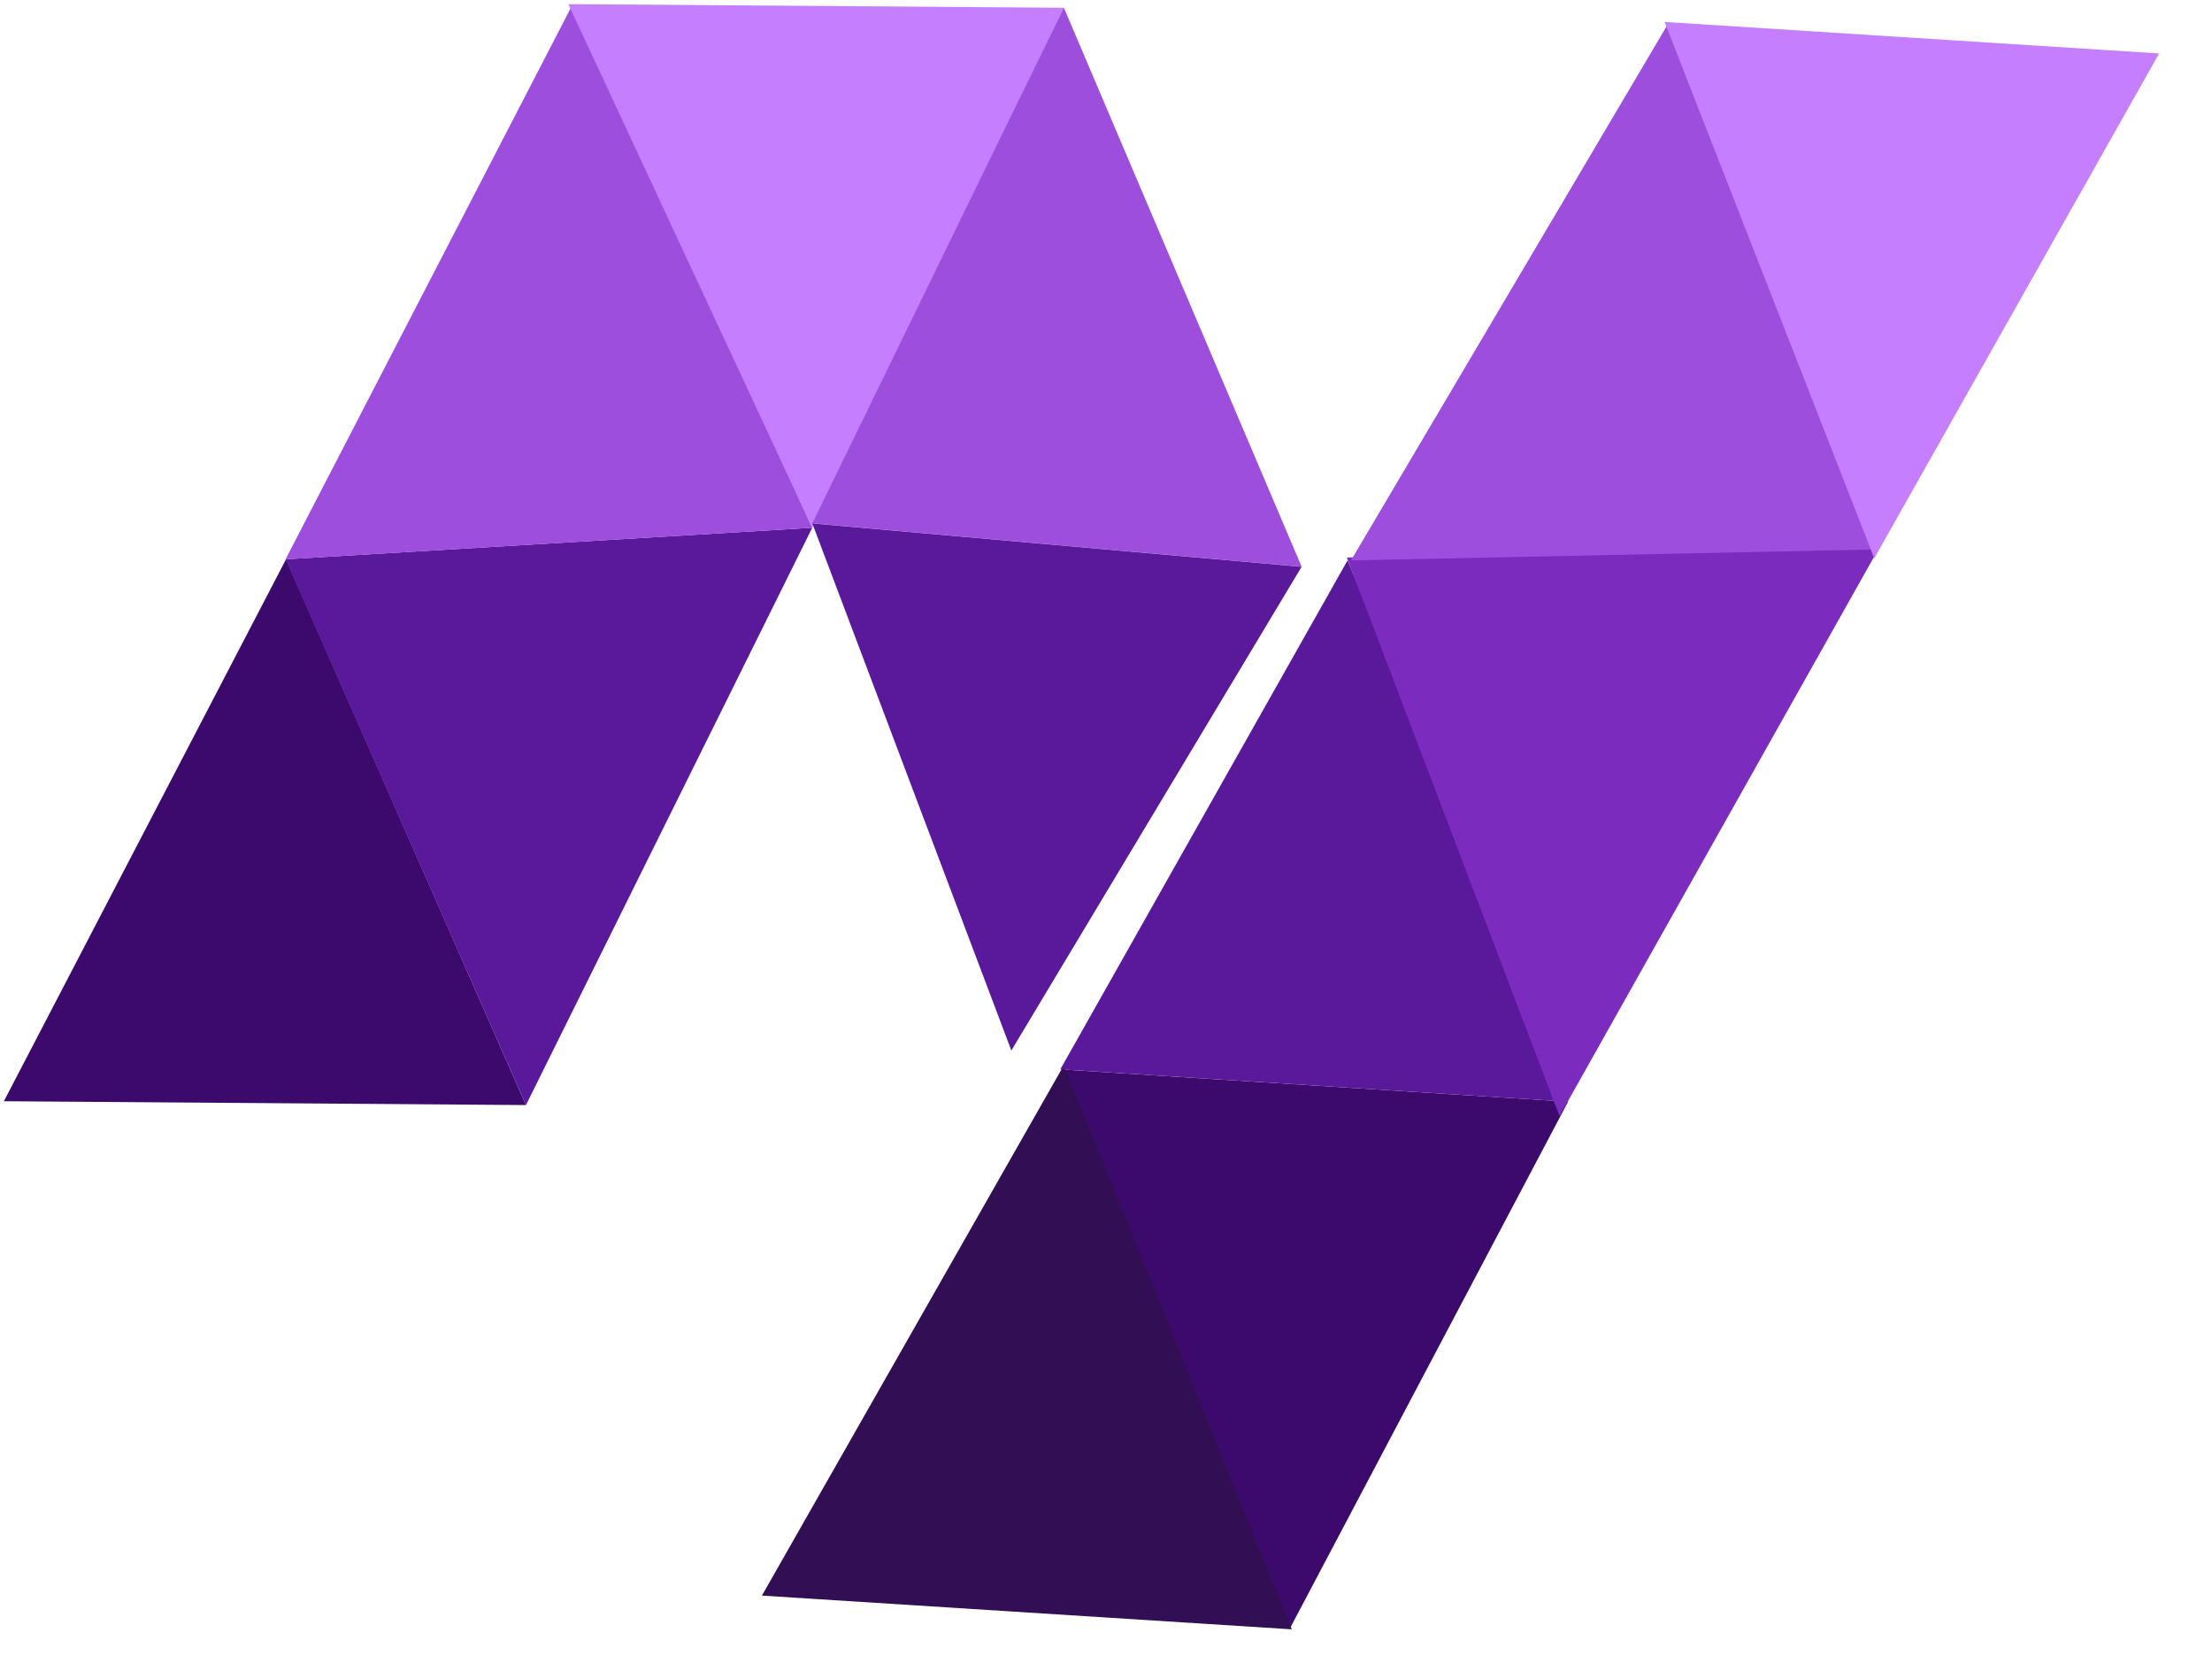
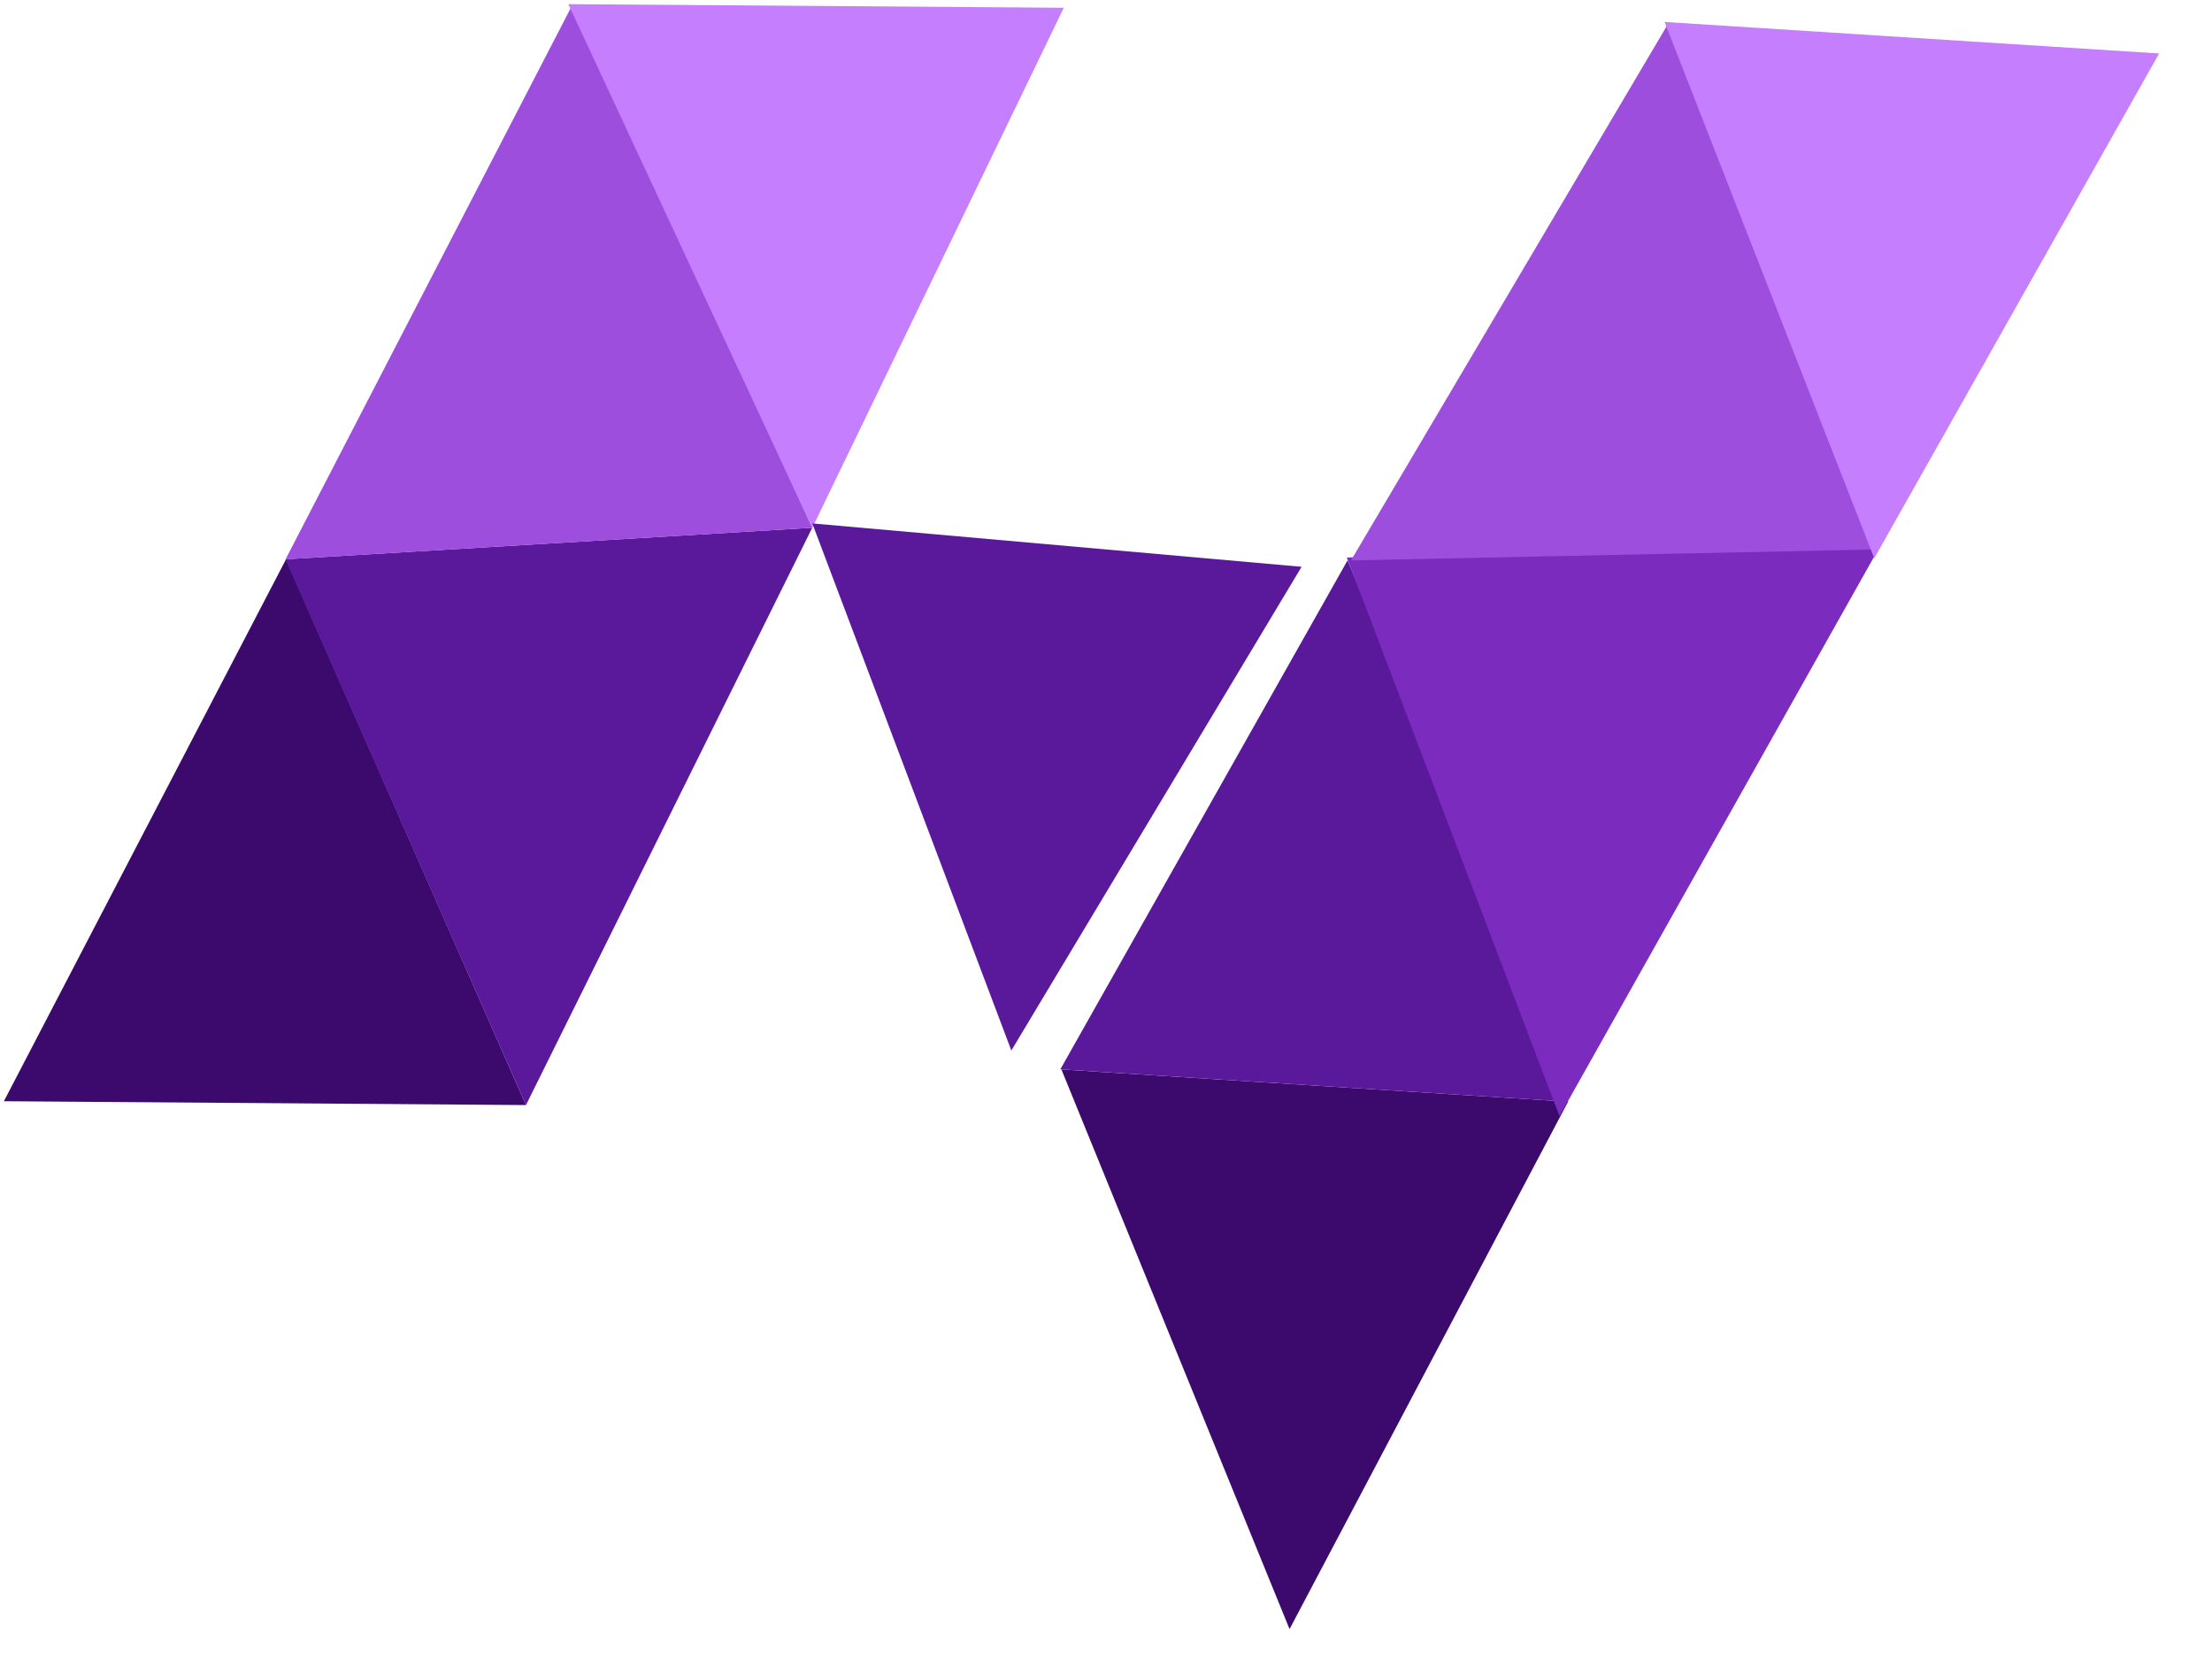
<svg xmlns="http://www.w3.org/2000/svg" width="49" height="37" viewBox="0 0 49 37" fill="none">
  <g clip-path="url(#clip0_1406_2244)">
    <path d="M11.651 24.472L0.086 24.387L6.336 12.385" fill="#3C0A6D" />
    <path d="M17.993 11.687L6.325 12.385L11.651 24.472" fill="#5A199B" />
    <path d="M12.688 0.091L6.325 12.387L17.994 11.688" fill="#9D4EDD" />
    <path d="M17.993 11.69L12.589 0.092L23.565 0.172" fill="#C57EFD" />
-     <path d="M28.834 12.55L17.994 11.589L23.566 0.169" fill="#9D4EDD" />
    <path d="M28.833 12.552L17.994 11.591L22.403 23.264" fill="#5A199B" />
    <path d="M28.566 36.077L23.512 23.683L34.736 24.397" fill="#3C0A6D" />
-     <path d="M23.568 23.588L16.878 35.335L28.615 36.082" fill="#320E54" />
+     <path d="M23.568 23.588L28.615 36.082" fill="#320E54" />
    <path d="M23.488 23.681L34.736 24.397L29.853 12.406L23.488 23.681Z" fill="#5A199B" />
    <path d="M41.635 12.115L29.835 12.346L34.546 24.718" fill="#7B2BBE" />
    <path d="M29.927 12.411L41.531 12.168L36.972 0.492L29.927 12.411Z" fill="#9D4EDD" />
    <path d="M36.873 0.486L41.518 12.364L47.829 1.184L36.873 0.486Z" fill="#C57EFD" />
  </g>
  <defs>
    <clipPath id="clip0_1406_2244">
      <rect width="47.804" height="36.279" fill="white" transform="translate(0.265) rotate(0.419)" />
    </clipPath>
  </defs>
</svg>